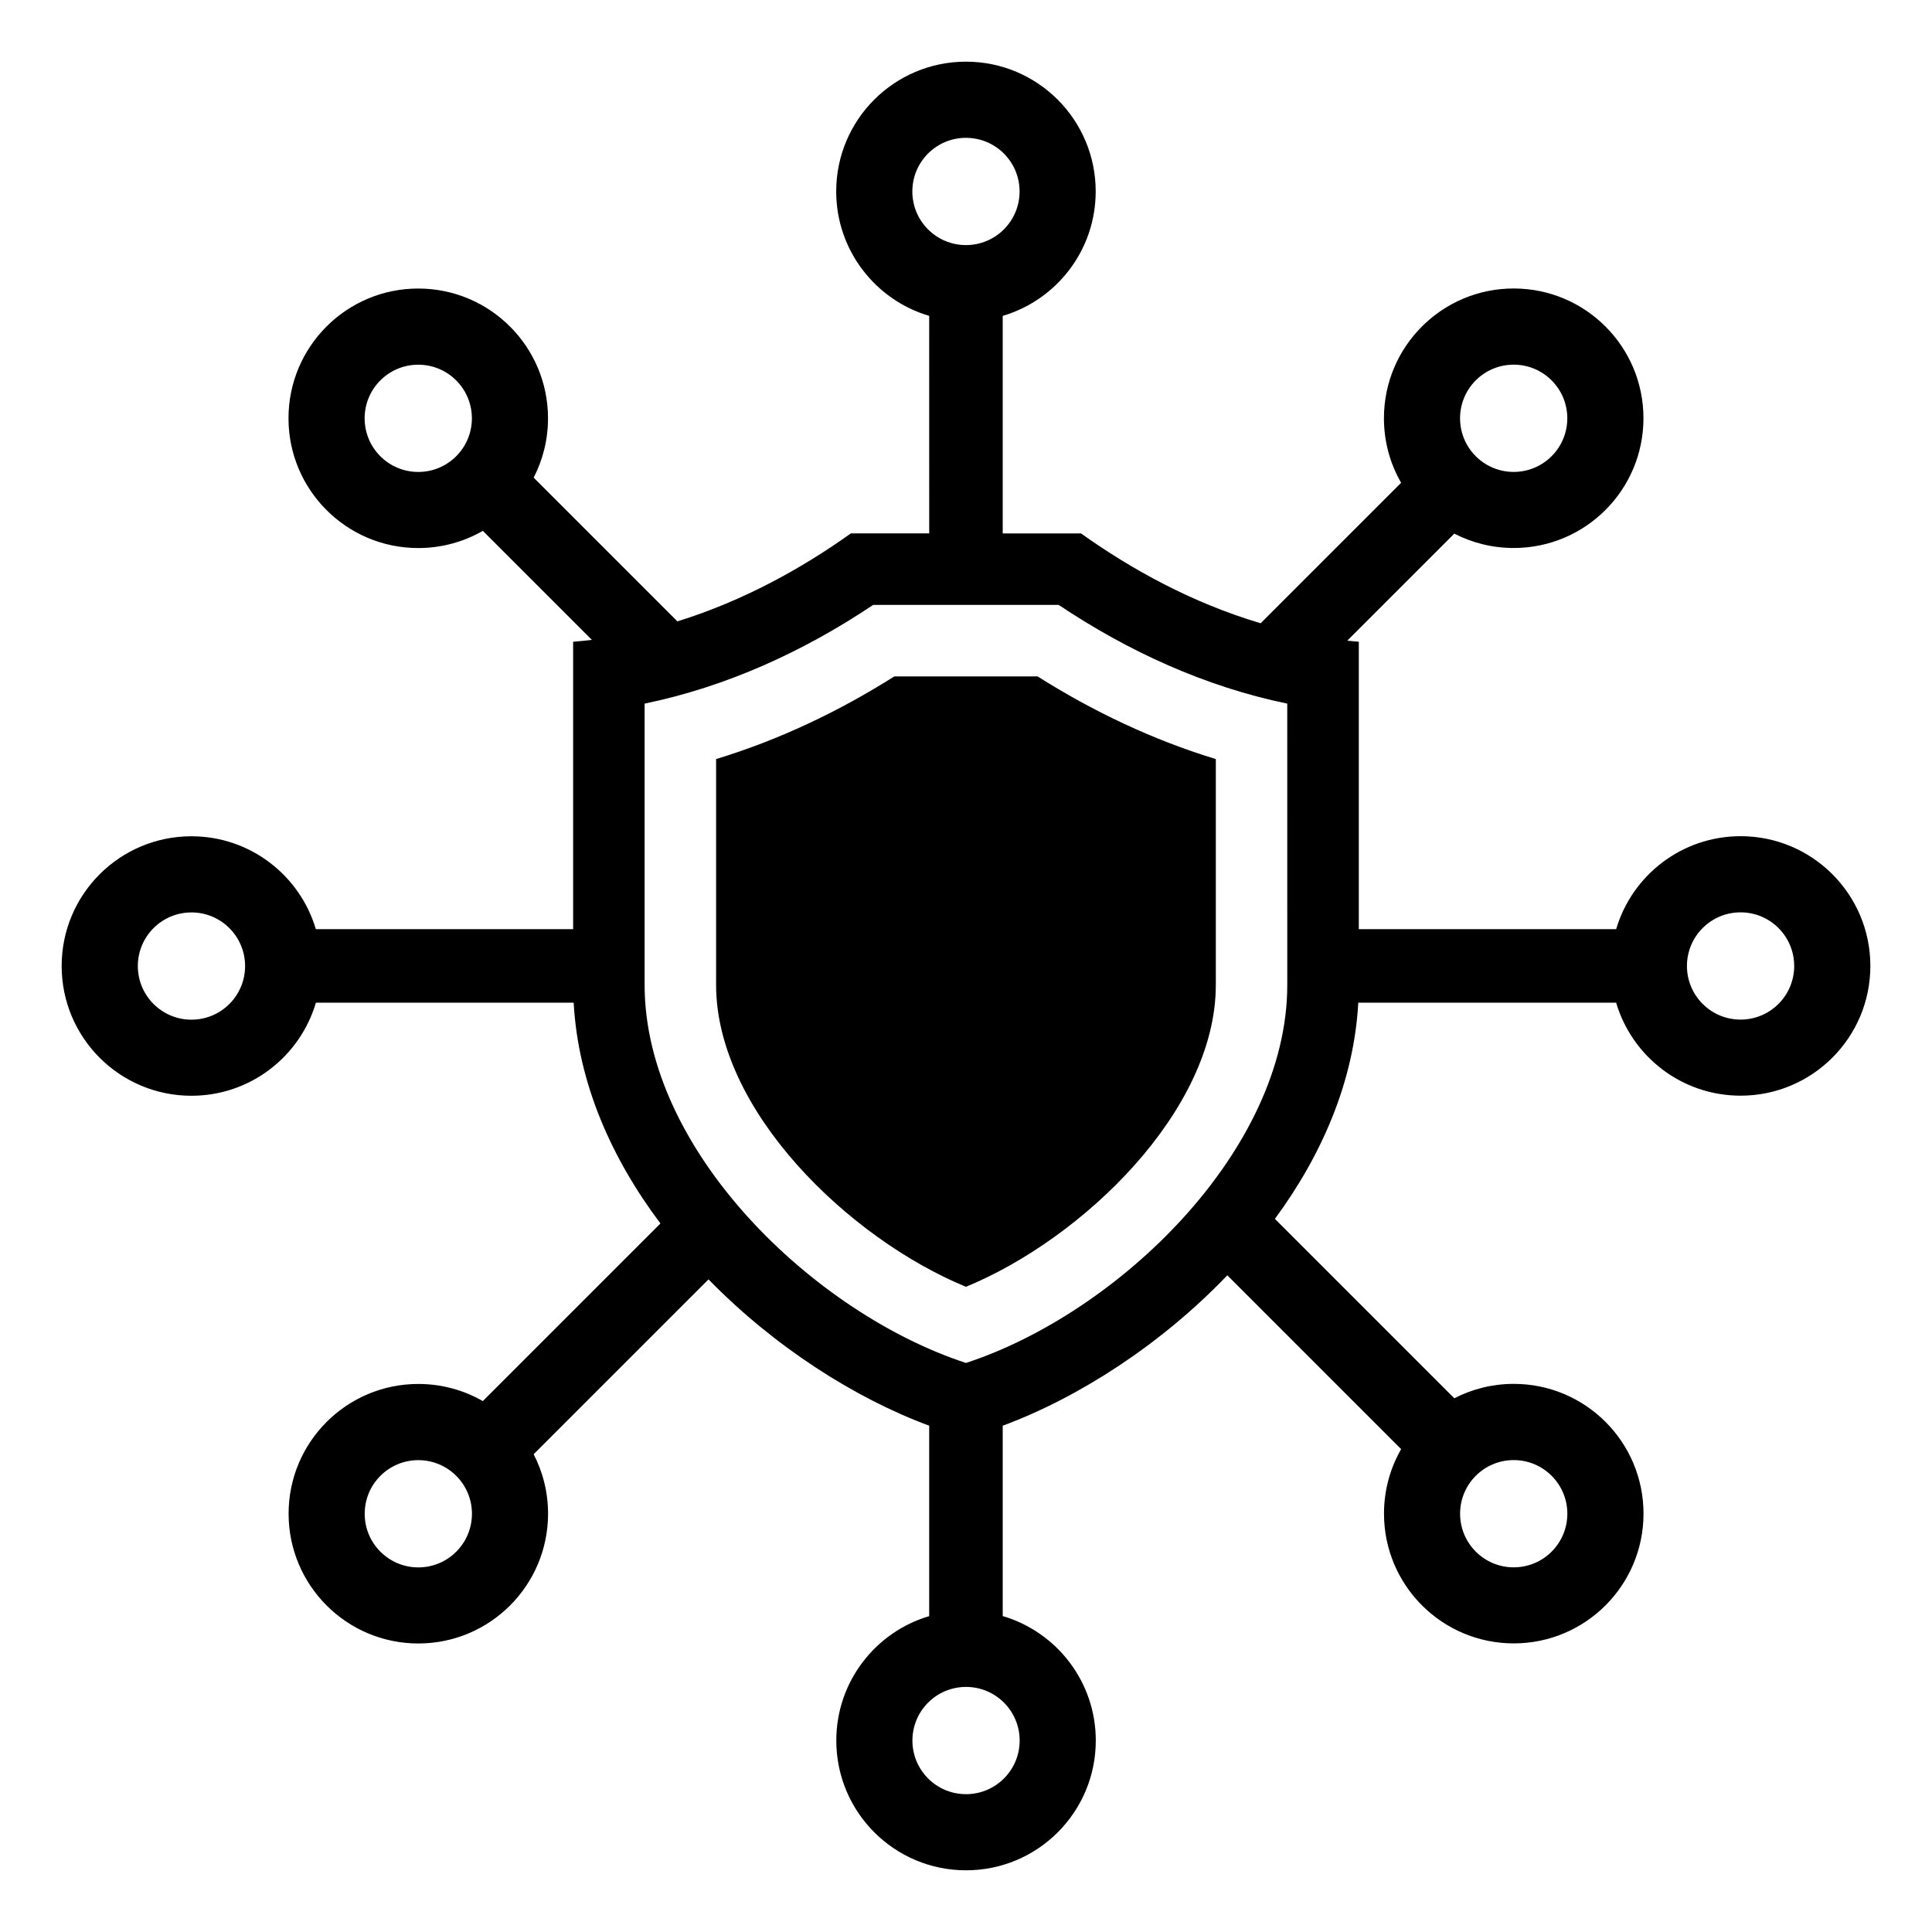
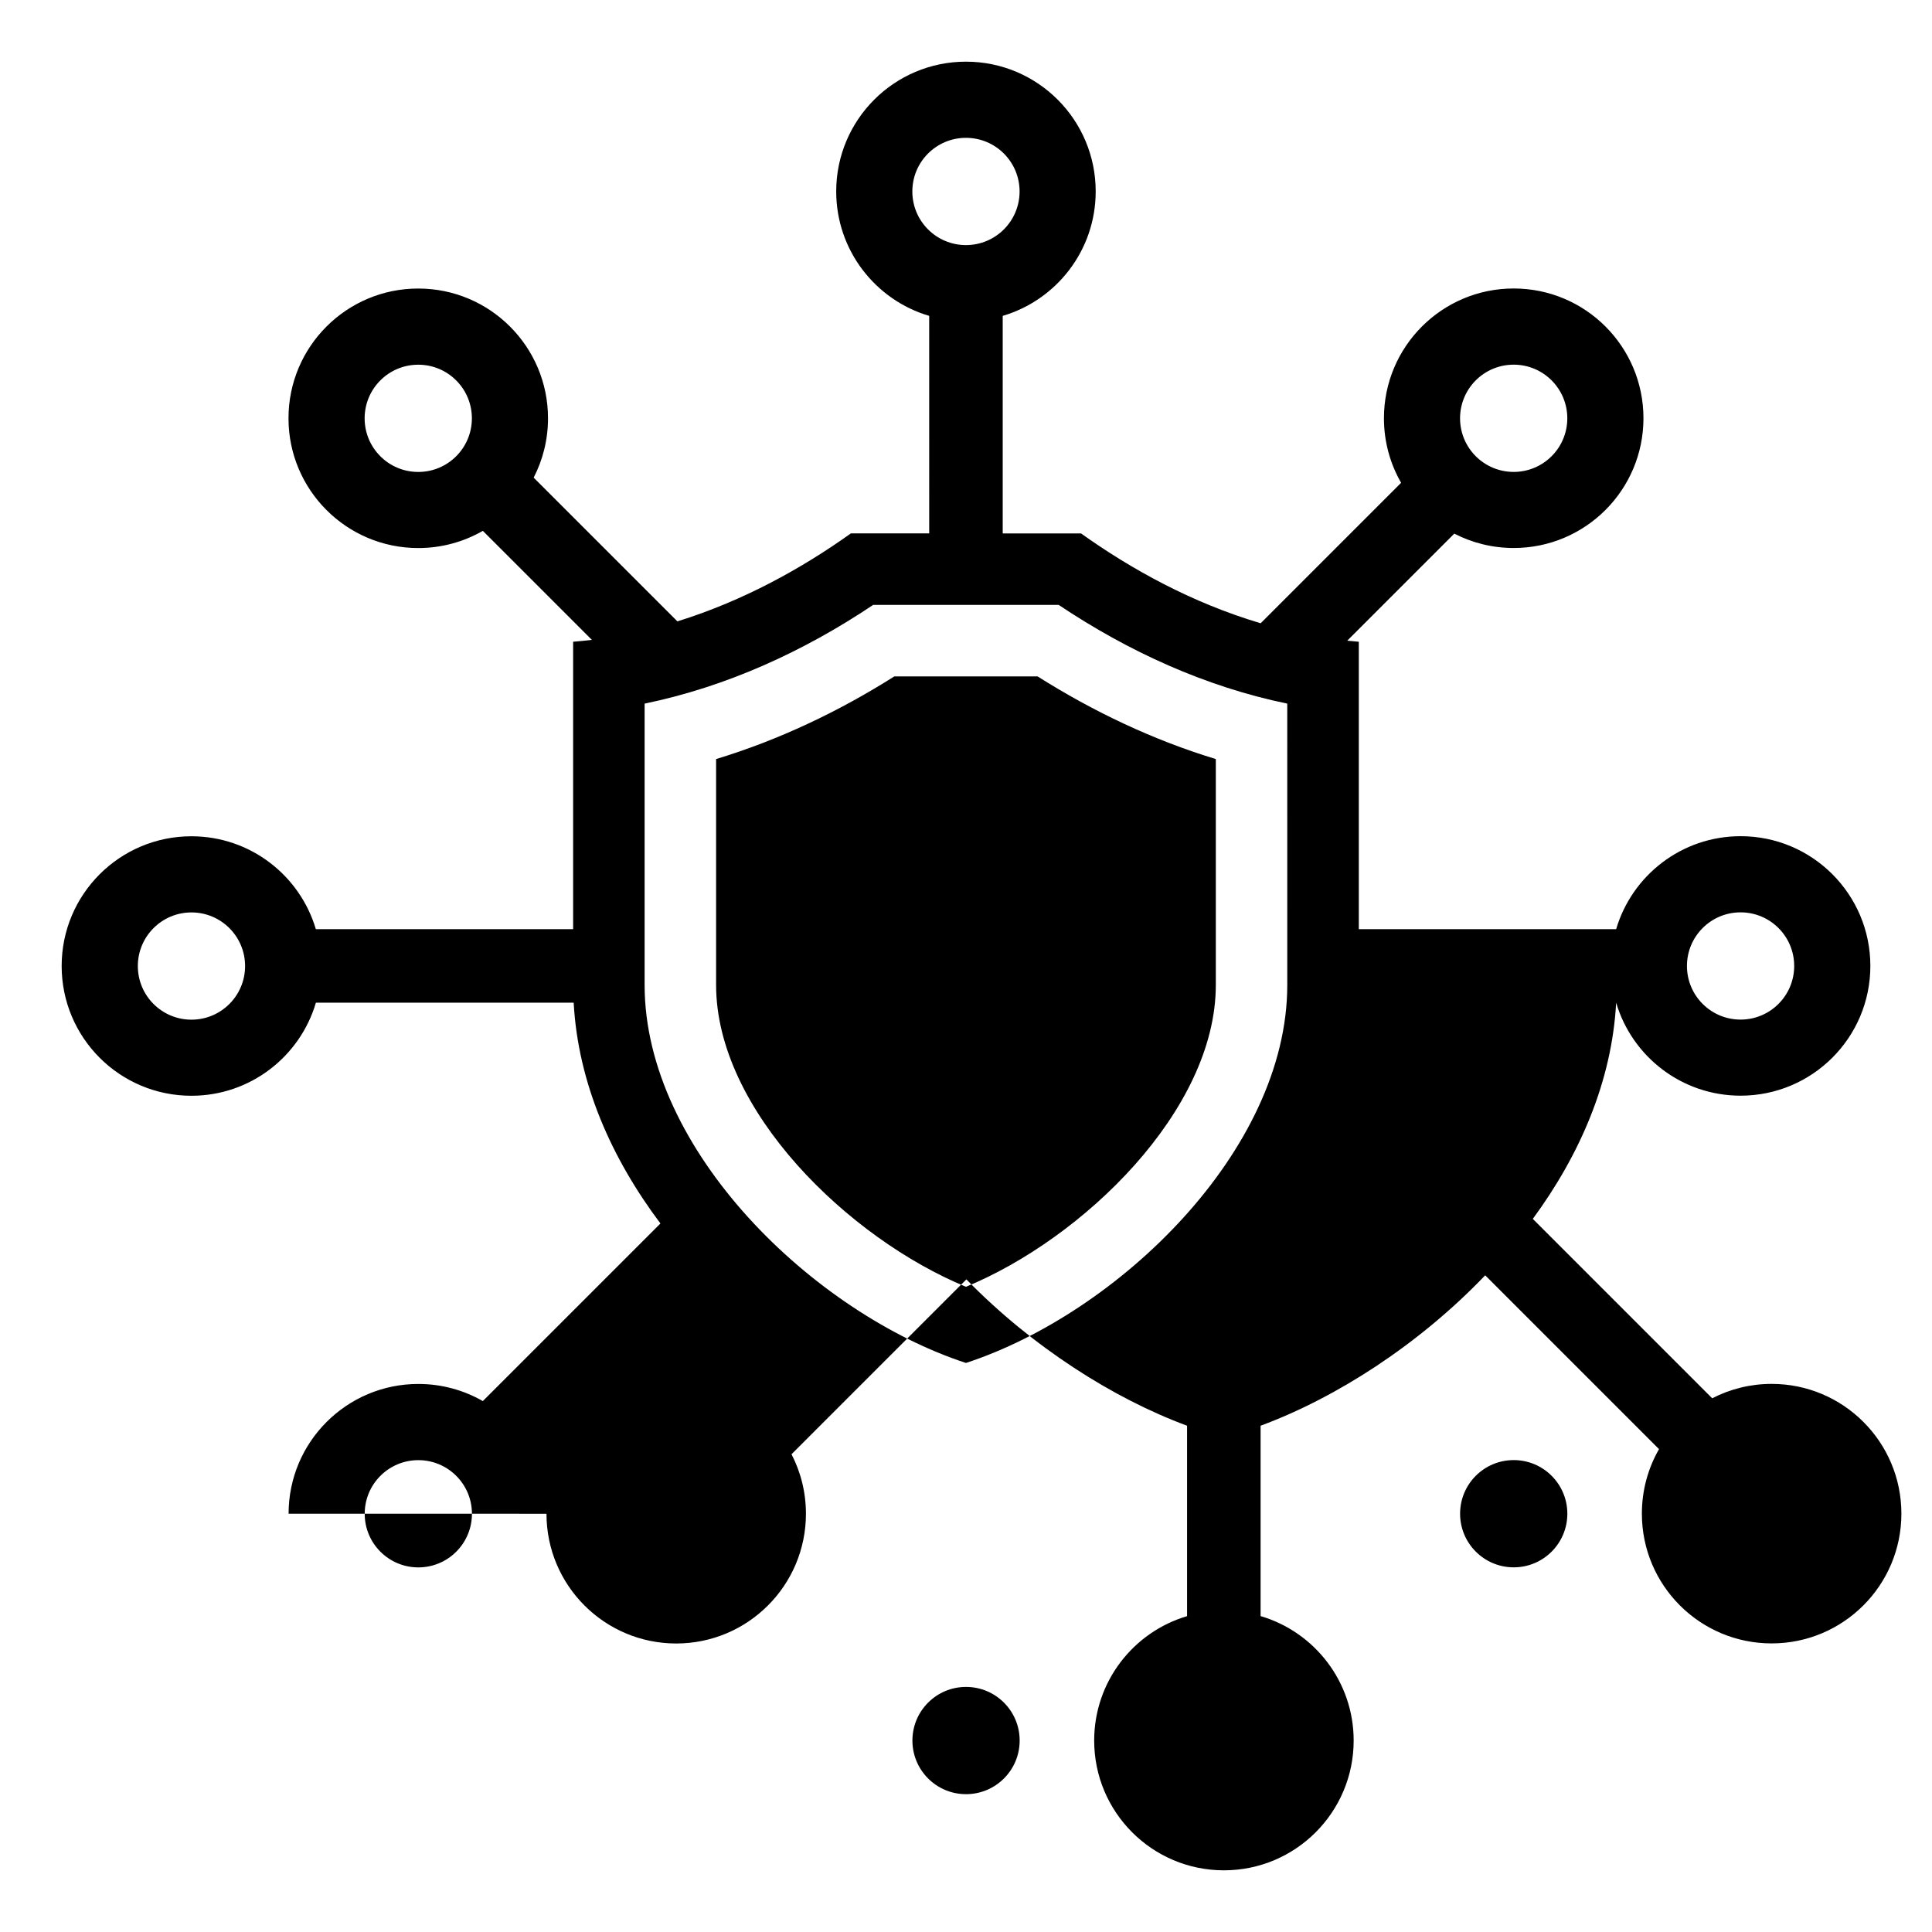
<svg xmlns="http://www.w3.org/2000/svg" fill="#000000" width="800px" height="800px" version="1.1" viewBox="144 144 512 512">
-   <path d="m220.48 545.15c0-18.988 15.391-34.387 34.387-34.387 6.219 0 12.055 1.652 17.086 4.539l47.07-47.07c-12.953-17.223-21.836-37.184-22.992-58.512l-68.316 0.004c-4.191 14.254-17.375 24.664-32.988 24.664-18.988 0-34.387-15.391-34.387-34.387 0-18.988 15.391-34.379 34.387-34.379 15.598 0 28.766 10.387 32.973 24.617h68.184v-76.168c1.668-0.133 3.32-0.301 4.965-0.5l-28.891-28.891c-5.043 2.902-10.891 4.559-17.117 4.559-18.988 0-34.387-15.391-34.387-34.387 0-18.992 15.391-34.387 34.387-34.387 18.988 0 34.387 15.391 34.387 34.387 0 5.668-1.371 11.016-3.801 15.727l38.09 38.09c17.602-5.465 33.172-14.176 45.973-23.312h20.758l-0.004-57.648c-14.242-4.203-24.641-17.375-24.641-32.98 0-18.988 15.391-34.387 34.387-34.387 18.988 0 34.379 15.391 34.379 34.387 0 15.602-10.395 28.781-24.641 32.98v57.656h20.758c13.195 9.414 29.324 18.383 47.598 23.805l37.223-37.223c-2.898-5.039-4.551-10.879-4.551-17.109 0-18.988 15.391-34.387 34.387-34.387 18.988 0 34.387 15.391 34.387 34.387 0 18.988-15.391 34.387-34.387 34.387-5.672 0-11.027-1.375-15.742-3.809l-28.371 28.371c1.02 0.105 2.035 0.203 3.066 0.285v76.168h68.199c4.199-14.242 17.375-24.641 32.98-24.641 18.988 0 34.387 15.391 34.387 34.387 0 18.988-15.391 34.379-34.387 34.379-15.602 0-28.781-10.395-32.98-24.641l-68.34-0.004c-1.129 20.824-9.629 40.352-22.09 57.293l47.543 47.543c4.719-2.434 10.07-3.816 15.75-3.816 18.988 0 34.387 15.391 34.387 34.387 0 18.988-15.391 34.387-34.387 34.387-18.988 0-34.387-15.391-34.387-34.387 0-6.223 1.652-12.066 4.543-17.098l-46.062-46.062c-17.629 18.406-39.484 32.441-59.523 39.859v50.449c14.254 4.191 24.664 17.375 24.664 32.988 0 18.988-15.391 34.387-34.387 34.387-18.988 0-34.379-15.391-34.379-34.387 0-15.598 10.387-28.766 24.617-32.973v-50.465c-19.645-7.269-41.039-20.906-58.484-38.781l-46.34 46.34c2.441 4.723 3.82 10.082 3.82 15.766 0 18.988-15.391 34.387-34.387 34.387-18.98-0.008-34.371-15.398-34.371-34.387zm34.363-304.5c-7.852 0-14.211 6.359-14.211 14.211s6.359 14.211 14.211 14.211 14.211-6.359 14.211-14.211-6.359-14.211-14.211-14.211zm78.93 104.51v59.871c0 33.277 35.242 67.23 66.215 79.984 30.98-12.754 66.215-46.707 66.215-79.984v-59.871c-16.625-5.055-32.469-12.578-47.242-21.91h-37.949c-14.77 9.332-30.613 16.855-47.238 21.91zm-18.945-14.695v74.562c0 43.969 44.969 87.031 85.156 100.17 40.188-13.137 85.156-56.199 85.156-100.17l-0.004-74.562c-21.684-4.473-42.125-13.809-60.566-26.156h-49.18c-18.43 12.352-38.879 21.688-60.562 26.156zm-120.09 55.336c-7.852 0-14.211 6.359-14.211 14.211 0 7.852 6.359 14.211 14.211 14.211s14.211-6.359 14.211-14.211c0-7.852-6.367-14.211-14.211-14.211zm205.27 205.25c-7.852 0-14.211 6.359-14.211 14.211 0 7.852 6.359 14.211 14.211 14.211 7.852 0 14.211-6.359 14.211-14.211 0-7.848-6.359-14.211-14.211-14.211zm205.26-205.27c-7.852 0-14.211 6.359-14.211 14.211 0 7.852 6.359 14.211 14.211 14.211s14.211-6.359 14.211-14.211c0-7.852-6.363-14.211-14.211-14.211zm-60.129-145.14c-7.852 0-14.211 6.359-14.211 14.211s6.359 14.211 14.211 14.211c7.852 0 14.211-6.359 14.211-14.211 0-7.848-6.363-14.211-14.211-14.211zm-145.15-60.113c-7.852 0-14.211 6.359-14.211 14.211 0 7.852 6.359 14.211 14.211 14.211 7.852 0 14.211-6.359 14.211-14.211 0-7.848-6.367-14.211-14.211-14.211zm145.16 350.41c-7.852 0-14.211 6.359-14.211 14.211 0 7.852 6.359 14.211 14.211 14.211 7.852 0 14.211-6.359 14.211-14.211 0-7.852-6.363-14.211-14.211-14.211zm-290.29 0.016c-7.852 0-14.211 6.359-14.211 14.211 0 7.852 6.359 14.211 14.211 14.211s14.211-6.359 14.211-14.211c0-7.852-6.359-14.211-14.211-14.211z" fill-rule="evenodd" />
+   <path d="m220.48 545.15c0-18.988 15.391-34.387 34.387-34.387 6.219 0 12.055 1.652 17.086 4.539l47.07-47.07c-12.953-17.223-21.836-37.184-22.992-58.512l-68.316 0.004c-4.191 14.254-17.375 24.664-32.988 24.664-18.988 0-34.387-15.391-34.387-34.387 0-18.988 15.391-34.379 34.387-34.379 15.598 0 28.766 10.387 32.973 24.617h68.184v-76.168c1.668-0.133 3.32-0.301 4.965-0.5l-28.891-28.891c-5.043 2.902-10.891 4.559-17.117 4.559-18.988 0-34.387-15.391-34.387-34.387 0-18.992 15.391-34.387 34.387-34.387 18.988 0 34.387 15.391 34.387 34.387 0 5.668-1.371 11.016-3.801 15.727l38.09 38.09c17.602-5.465 33.172-14.176 45.973-23.312h20.758l-0.004-57.648c-14.242-4.203-24.641-17.375-24.641-32.98 0-18.988 15.391-34.387 34.387-34.387 18.988 0 34.379 15.391 34.379 34.387 0 15.602-10.395 28.781-24.641 32.98v57.656h20.758c13.195 9.414 29.324 18.383 47.598 23.805l37.223-37.223c-2.898-5.039-4.551-10.879-4.551-17.109 0-18.988 15.391-34.387 34.387-34.387 18.988 0 34.387 15.391 34.387 34.387 0 18.988-15.391 34.387-34.387 34.387-5.672 0-11.027-1.375-15.742-3.809l-28.371 28.371c1.02 0.105 2.035 0.203 3.066 0.285v76.168h68.199c4.199-14.242 17.375-24.641 32.98-24.641 18.988 0 34.387 15.391 34.387 34.387 0 18.988-15.391 34.379-34.387 34.379-15.602 0-28.781-10.395-32.98-24.641c-1.129 20.824-9.629 40.352-22.09 57.293l47.543 47.543c4.719-2.434 10.07-3.816 15.75-3.816 18.988 0 34.387 15.391 34.387 34.387 0 18.988-15.391 34.387-34.387 34.387-18.988 0-34.387-15.391-34.387-34.387 0-6.223 1.652-12.066 4.543-17.098l-46.062-46.062c-17.629 18.406-39.484 32.441-59.523 39.859v50.449c14.254 4.191 24.664 17.375 24.664 32.988 0 18.988-15.391 34.387-34.387 34.387-18.988 0-34.379-15.391-34.379-34.387 0-15.598 10.387-28.766 24.617-32.973v-50.465c-19.645-7.269-41.039-20.906-58.484-38.781l-46.34 46.34c2.441 4.723 3.82 10.082 3.82 15.766 0 18.988-15.391 34.387-34.387 34.387-18.98-0.008-34.371-15.398-34.371-34.387zm34.363-304.5c-7.852 0-14.211 6.359-14.211 14.211s6.359 14.211 14.211 14.211 14.211-6.359 14.211-14.211-6.359-14.211-14.211-14.211zm78.93 104.51v59.871c0 33.277 35.242 67.23 66.215 79.984 30.98-12.754 66.215-46.707 66.215-79.984v-59.871c-16.625-5.055-32.469-12.578-47.242-21.91h-37.949c-14.77 9.332-30.613 16.855-47.238 21.91zm-18.945-14.695v74.562c0 43.969 44.969 87.031 85.156 100.17 40.188-13.137 85.156-56.199 85.156-100.17l-0.004-74.562c-21.684-4.473-42.125-13.809-60.566-26.156h-49.18c-18.43 12.352-38.879 21.688-60.562 26.156zm-120.09 55.336c-7.852 0-14.211 6.359-14.211 14.211 0 7.852 6.359 14.211 14.211 14.211s14.211-6.359 14.211-14.211c0-7.852-6.367-14.211-14.211-14.211zm205.27 205.25c-7.852 0-14.211 6.359-14.211 14.211 0 7.852 6.359 14.211 14.211 14.211 7.852 0 14.211-6.359 14.211-14.211 0-7.848-6.359-14.211-14.211-14.211zm205.26-205.27c-7.852 0-14.211 6.359-14.211 14.211 0 7.852 6.359 14.211 14.211 14.211s14.211-6.359 14.211-14.211c0-7.852-6.363-14.211-14.211-14.211zm-60.129-145.14c-7.852 0-14.211 6.359-14.211 14.211s6.359 14.211 14.211 14.211c7.852 0 14.211-6.359 14.211-14.211 0-7.848-6.363-14.211-14.211-14.211zm-145.15-60.113c-7.852 0-14.211 6.359-14.211 14.211 0 7.852 6.359 14.211 14.211 14.211 7.852 0 14.211-6.359 14.211-14.211 0-7.848-6.367-14.211-14.211-14.211zm145.16 350.41c-7.852 0-14.211 6.359-14.211 14.211 0 7.852 6.359 14.211 14.211 14.211 7.852 0 14.211-6.359 14.211-14.211 0-7.852-6.363-14.211-14.211-14.211zm-290.29 0.016c-7.852 0-14.211 6.359-14.211 14.211 0 7.852 6.359 14.211 14.211 14.211s14.211-6.359 14.211-14.211c0-7.852-6.359-14.211-14.211-14.211z" fill-rule="evenodd" />
</svg>